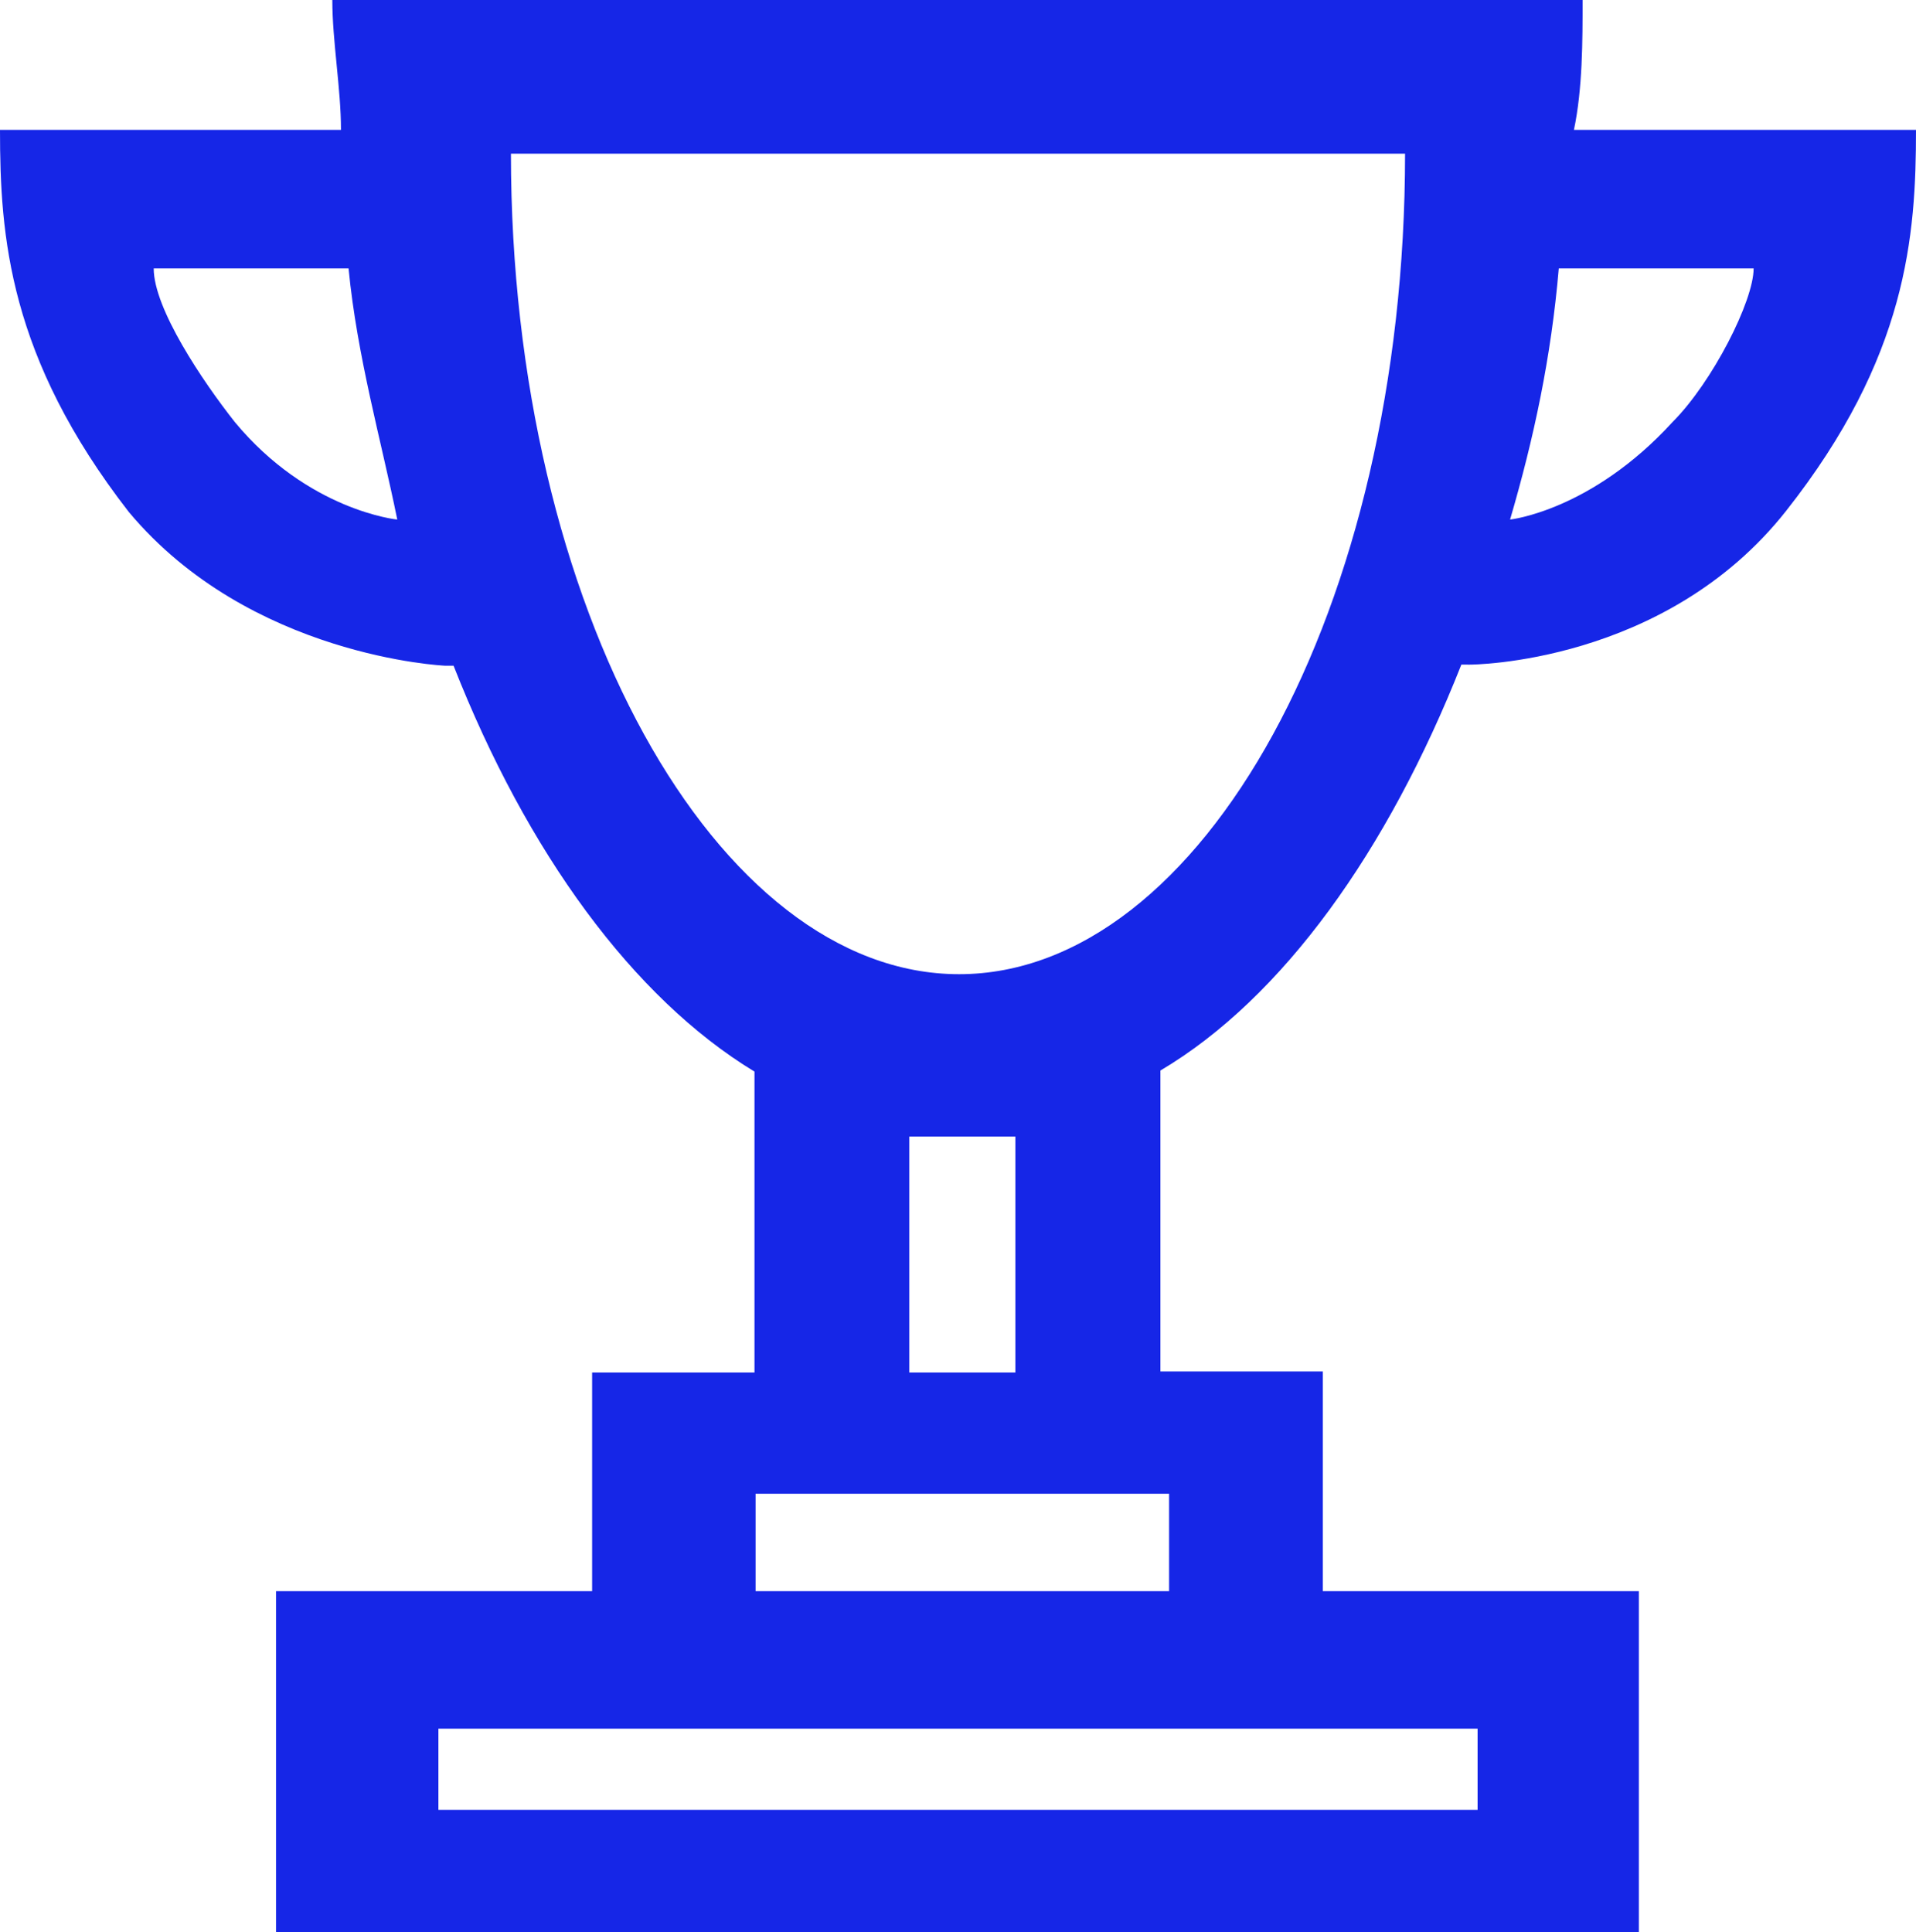
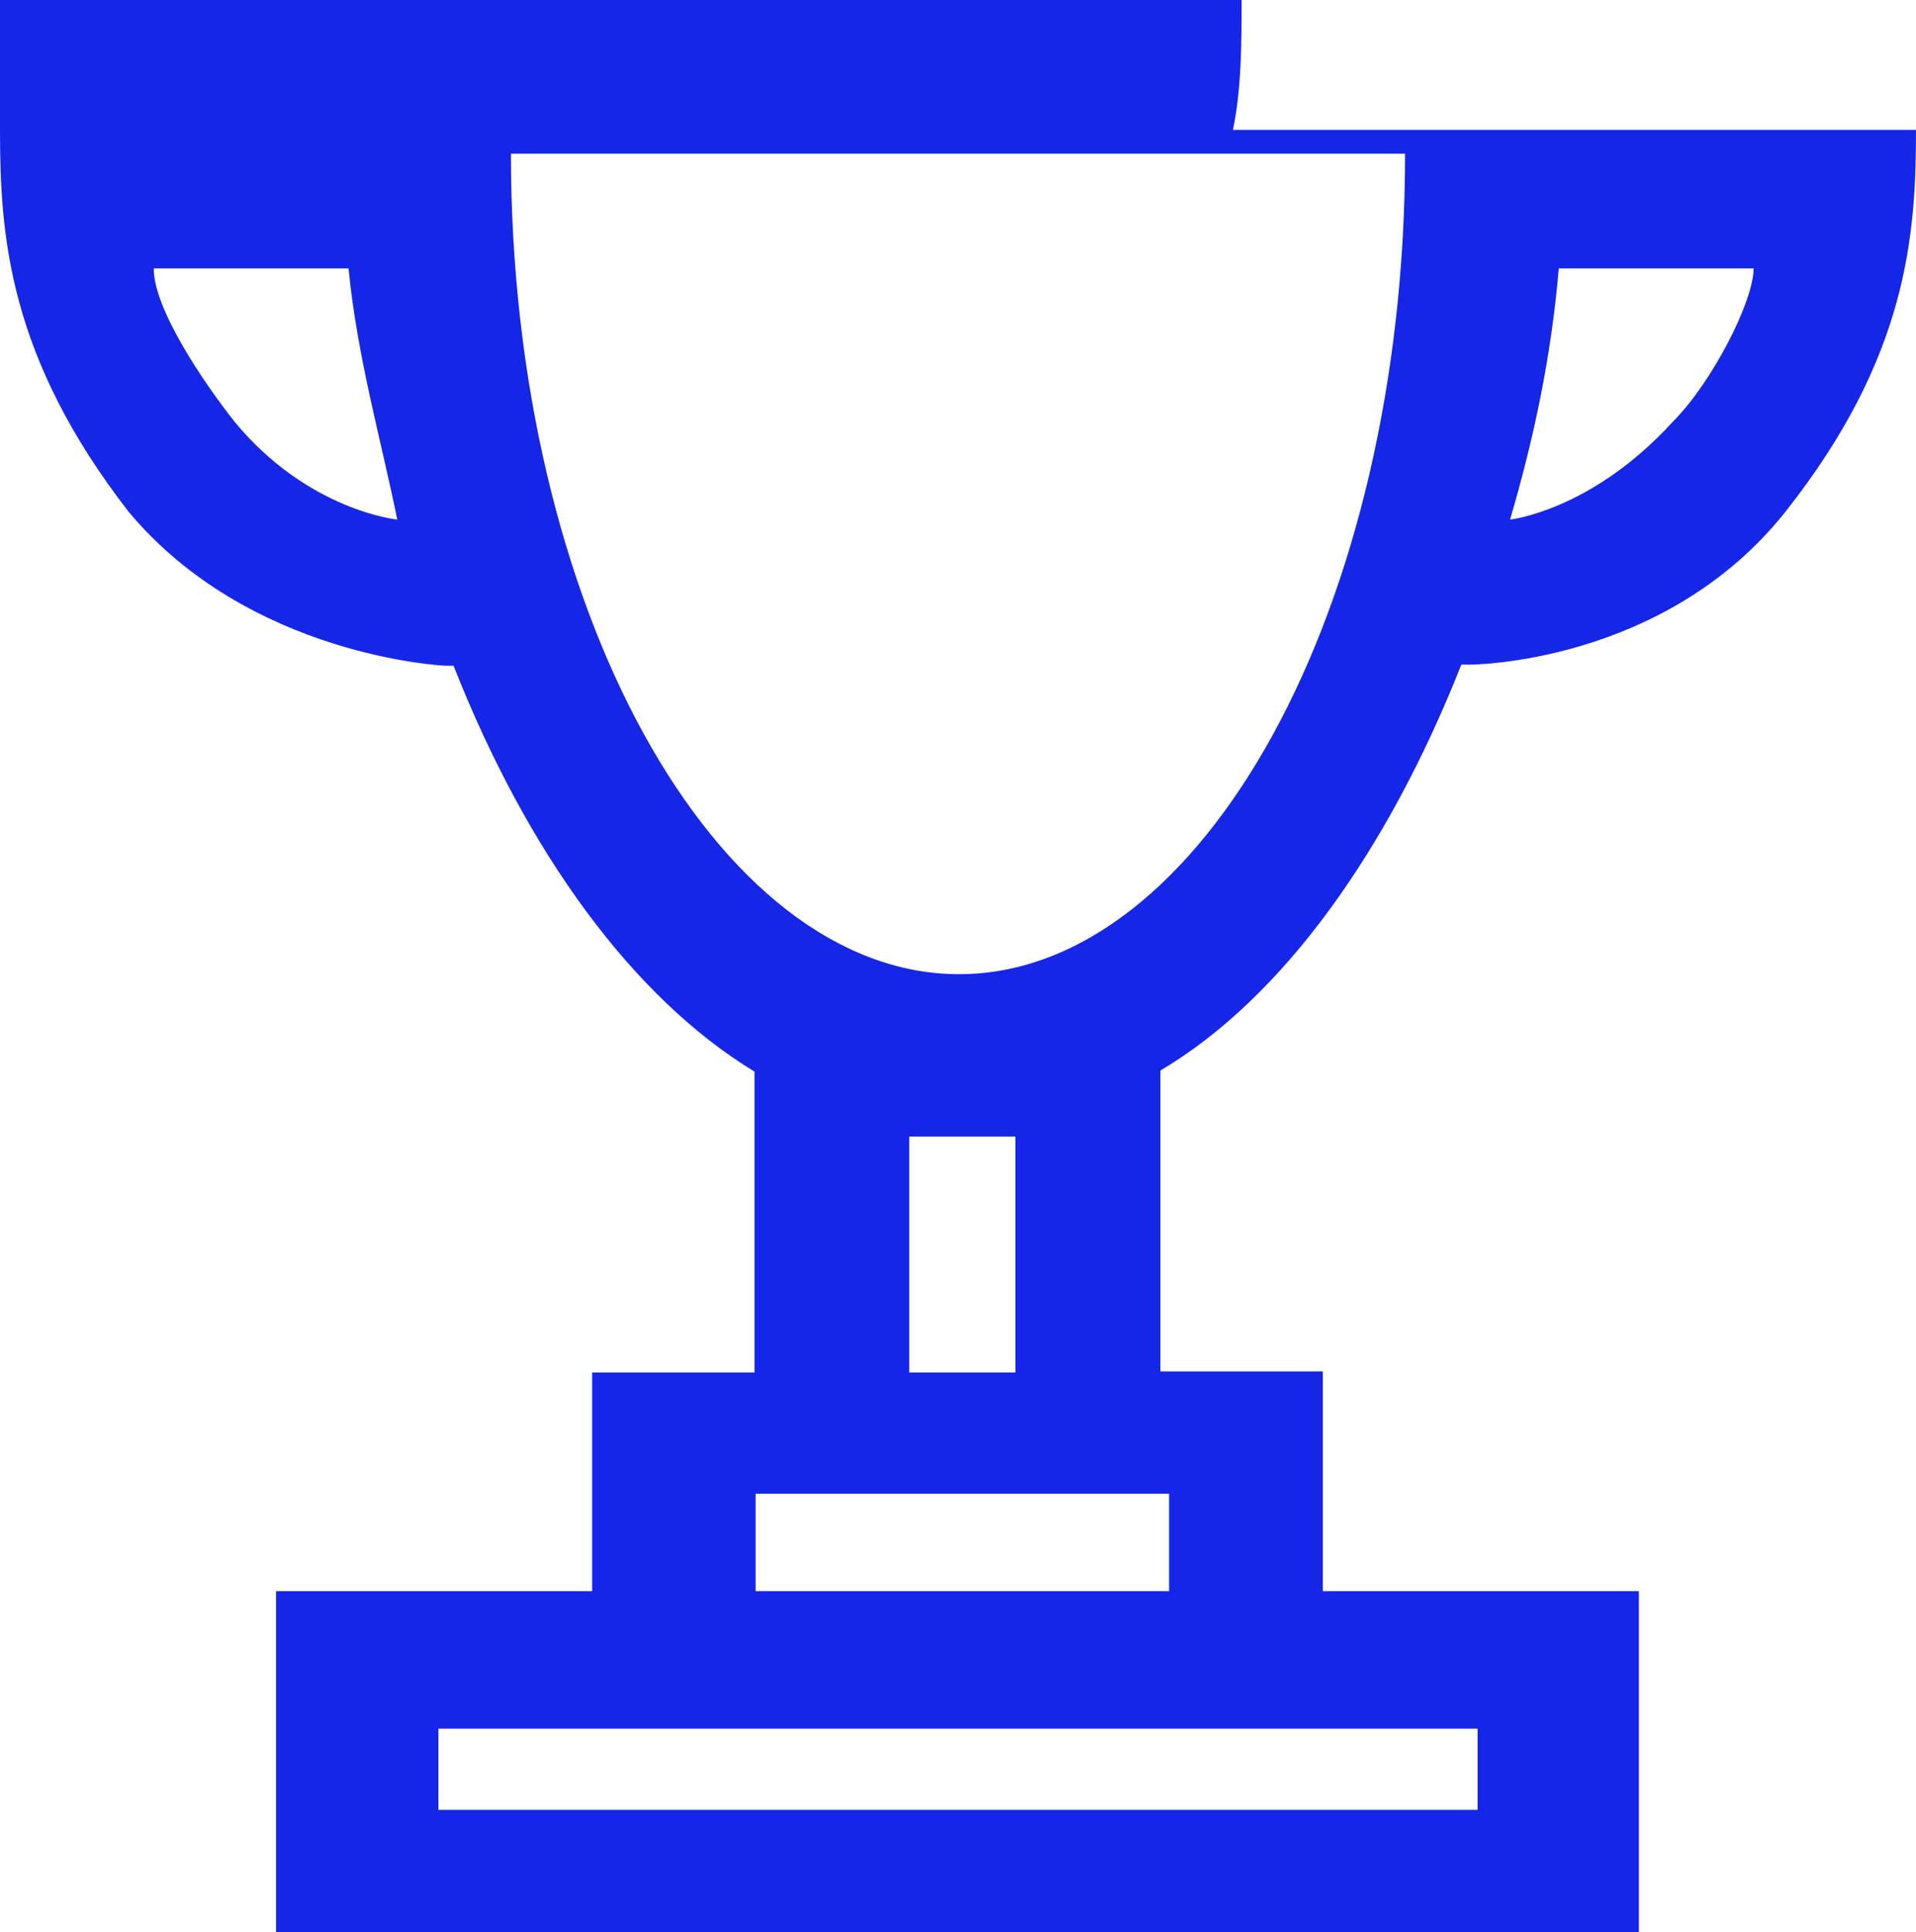
<svg xmlns="http://www.w3.org/2000/svg" version="1.1" id="Icon" x="0px" y="0px" width="177px" height="178.5px" viewBox="0 0 177 178.5" style="enable-background:new 0 0 177 178.5;" xml:space="preserve">
  <style type="text/css">
	.st0{fill-rule:evenodd;clip-rule:evenodd;fill:#1626E7;}
</style>
-   <path class="st0" d="M25.5,178.5V147h29.2v-20.2h15V99c-11.2-6.8-21-20.2-27.8-37.5h-0.8c0,0-18-0.8-29.2-14.2C0.8,33,0,21.8,0,12  h31.5c0-3.8-0.8-8.2-0.8-12h115.5c0,3.8,0,8.2-0.8,12H177c0,9.8-0.8,21-12,35.2s-29.2,14.2-29.2,14.2H135  c-6.8,17.2-16.5,30.8-27.8,37.5v27.8h15V147h29.2v31.5H25.5z M32.2,24.8c0.8,8.2,3,15.8,4.5,23.2c0,0-8.2-0.8-15-9  c-3-3.8-7.5-10.5-7.5-14.2H32.2z M93.8,126.8H84V105h9.8V126.8z M108,147H69.8v-9H108V147z M136.5,167.2h-96v-7.5h96V167.2z   M129.8,14.2c0,42-18.8,75.8-41.2,75.8S47.2,56.2,47.2,14.2H129.8z M162,24.8c0,3-3.8,10.5-7.5,14.2c-7.5,8.2-15,9-15,9  c2.2-7.5,3.8-15,4.5-23.2H162z" />
+   <path class="st0" d="M25.5,178.5V147h29.2v-20.2h15V99c-11.2-6.8-21-20.2-27.8-37.5h-0.8c0,0-18-0.8-29.2-14.2C0.8,33,0,21.8,0,12  c0-3.8-0.8-8.2-0.8-12h115.5c0,3.8,0,8.2-0.8,12H177c0,9.8-0.8,21-12,35.2s-29.2,14.2-29.2,14.2H135  c-6.8,17.2-16.5,30.8-27.8,37.5v27.8h15V147h29.2v31.5H25.5z M32.2,24.8c0.8,8.2,3,15.8,4.5,23.2c0,0-8.2-0.8-15-9  c-3-3.8-7.5-10.5-7.5-14.2H32.2z M93.8,126.8H84V105h9.8V126.8z M108,147H69.8v-9H108V147z M136.5,167.2h-96v-7.5h96V167.2z   M129.8,14.2c0,42-18.8,75.8-41.2,75.8S47.2,56.2,47.2,14.2H129.8z M162,24.8c0,3-3.8,10.5-7.5,14.2c-7.5,8.2-15,9-15,9  c2.2-7.5,3.8-15,4.5-23.2H162z" />
</svg>